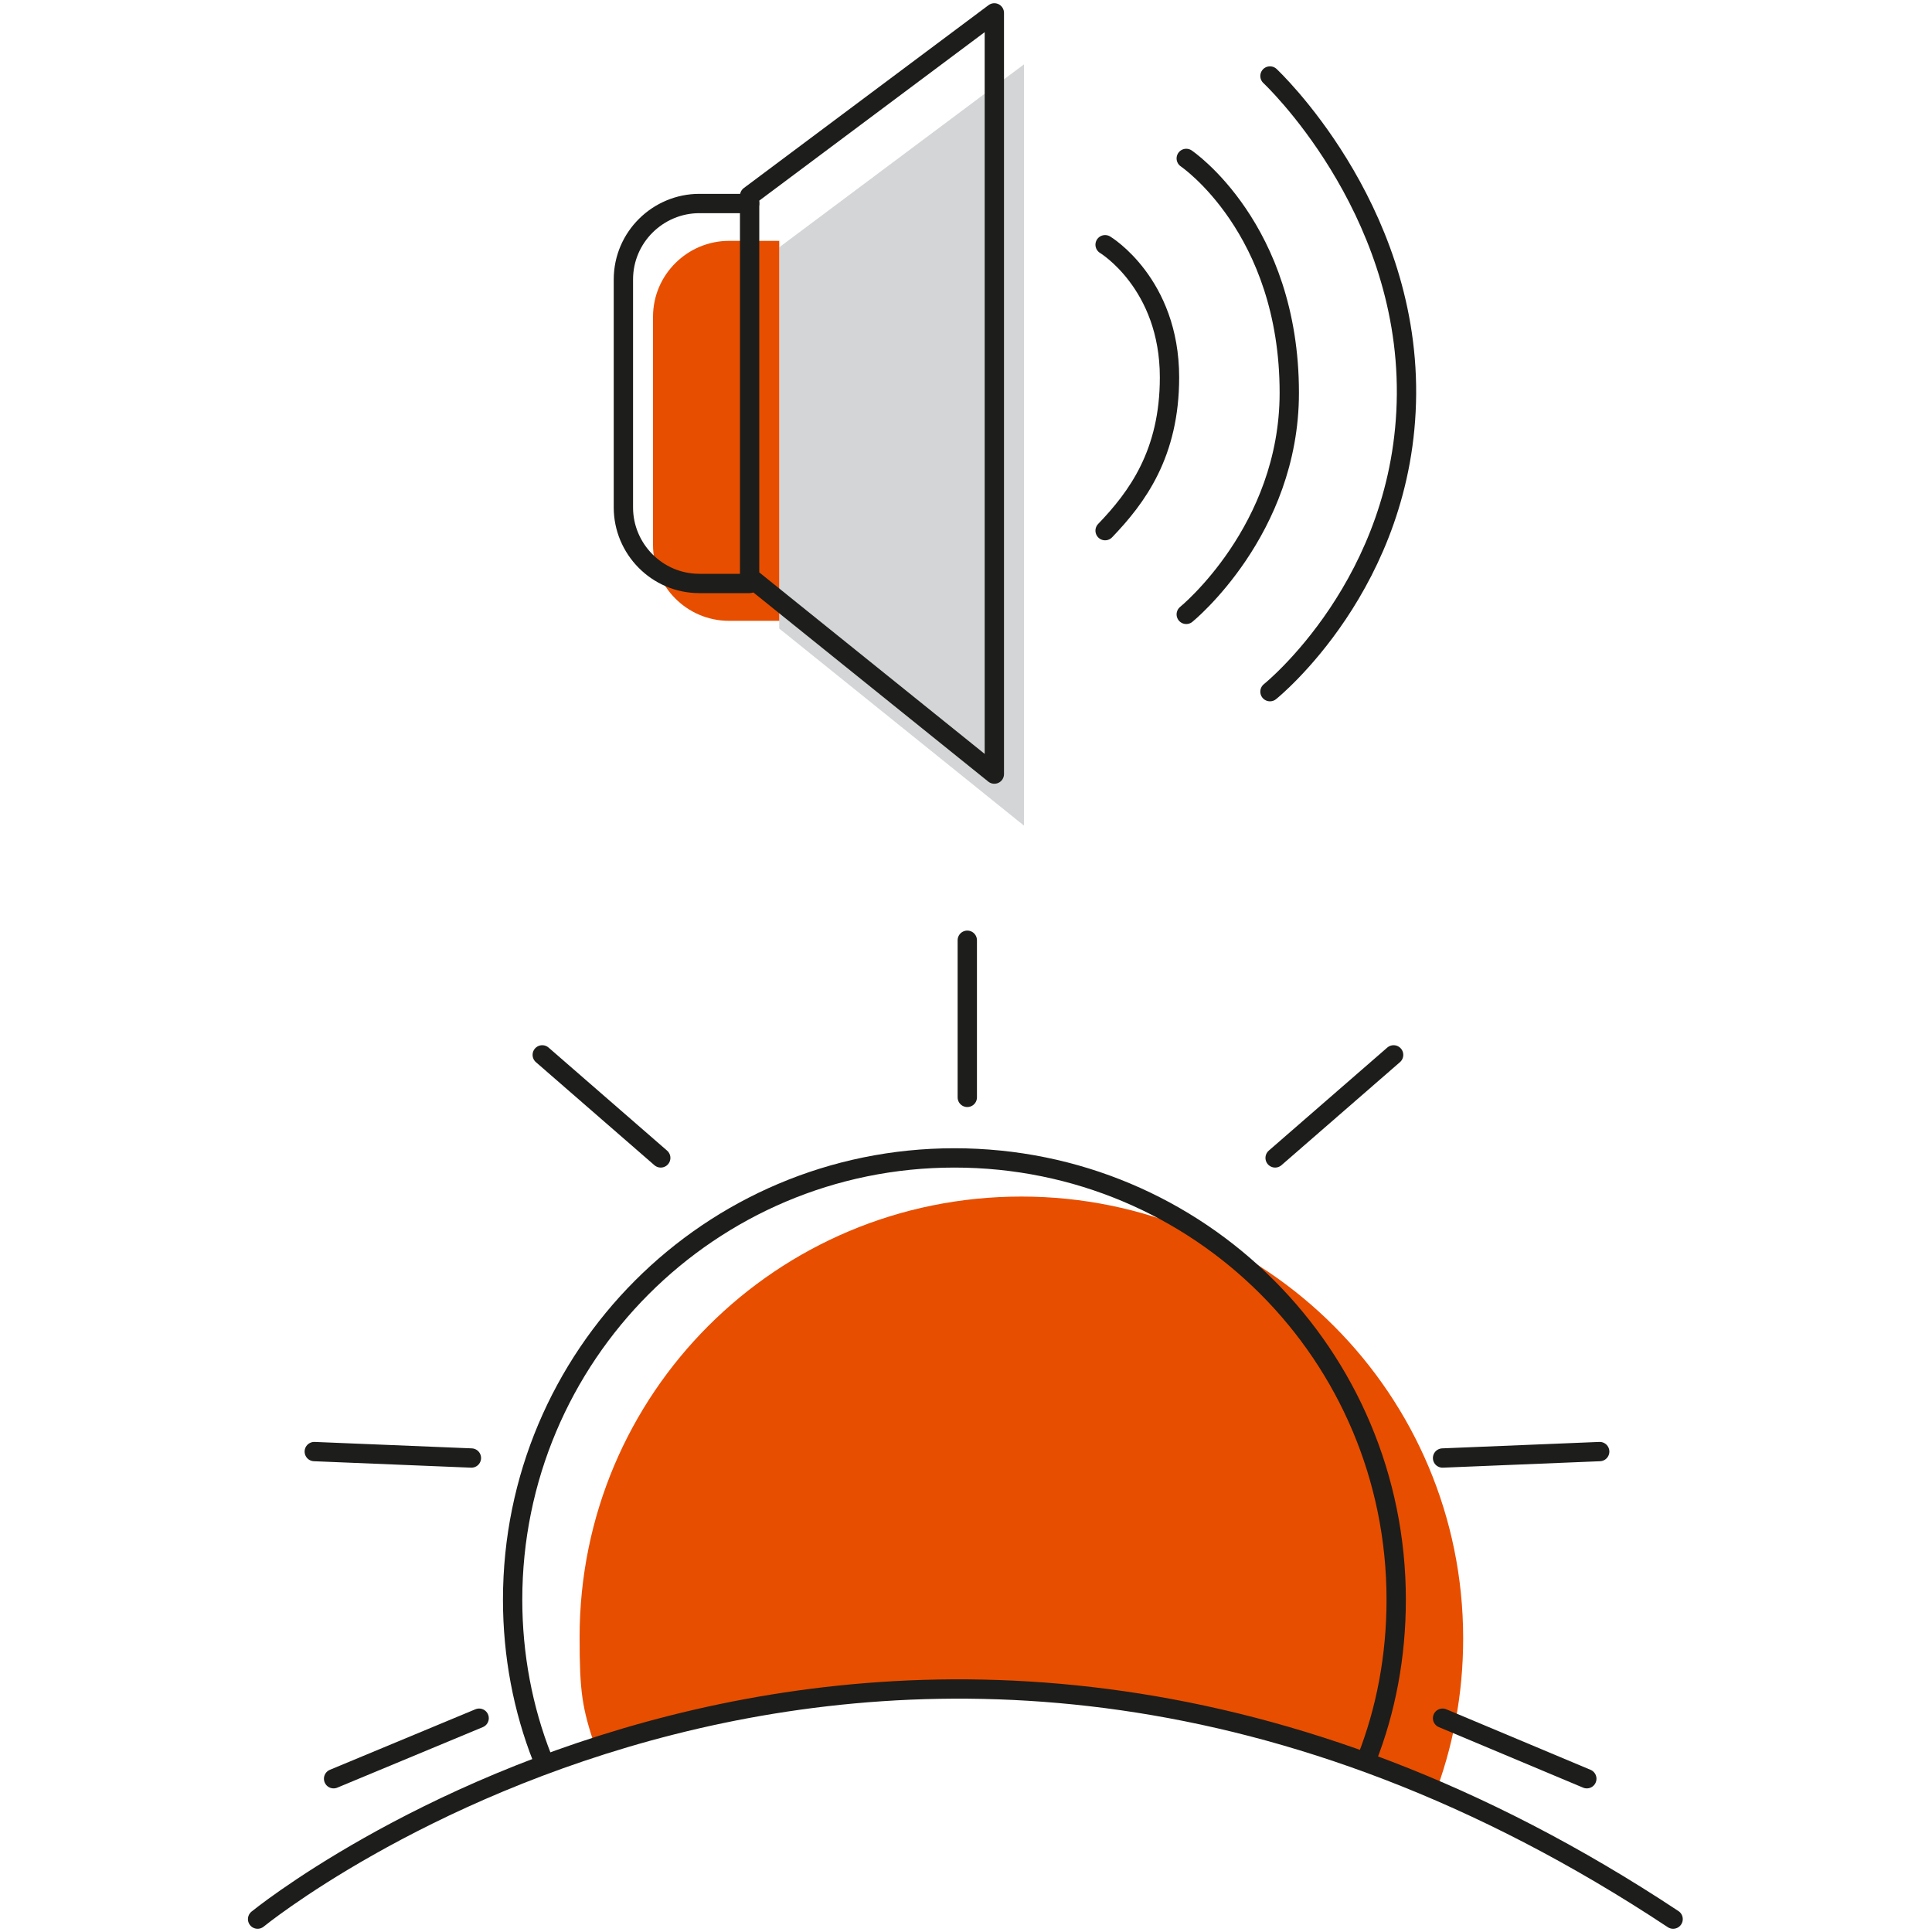
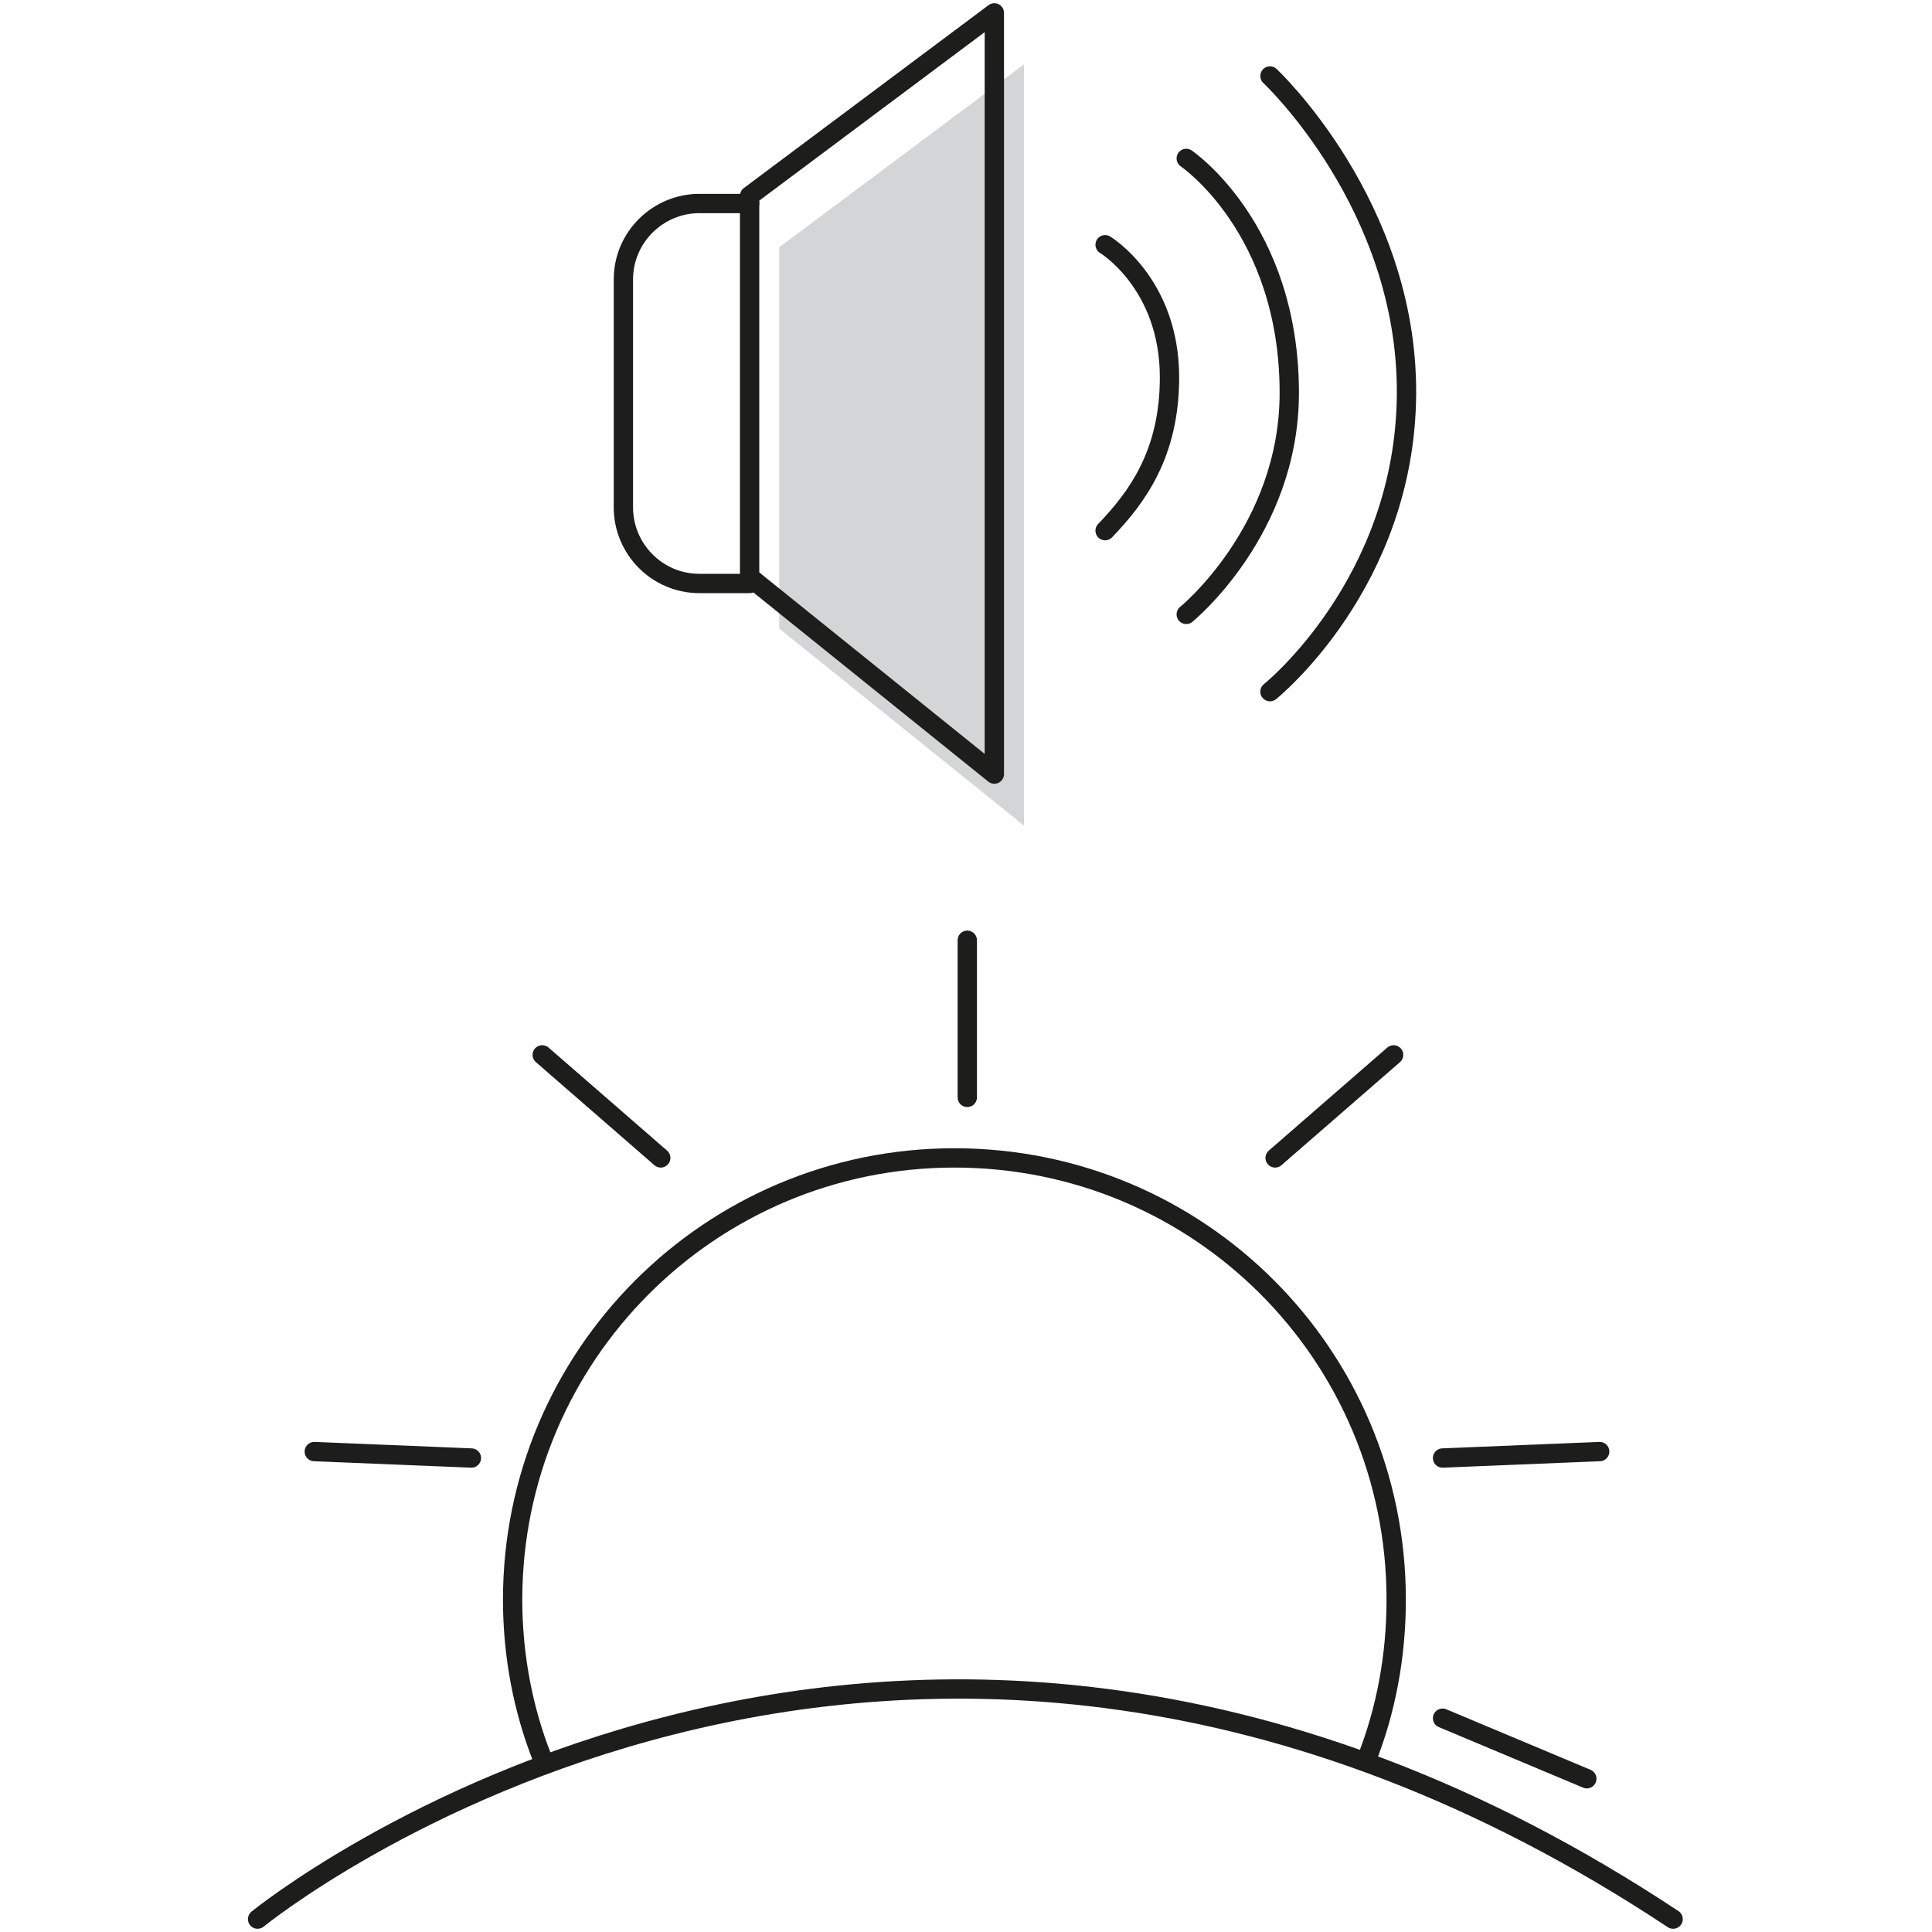
<svg xmlns="http://www.w3.org/2000/svg" version="1.1" id="Layer_1" x="0px" y="0px" width="150px" height="150px" viewBox="0 0 150 150" style="enable-background:new 0 0 150 150;" xml:space="preserve">
  <style type="text/css">
	.st0{fill:#E74E00;}
	.st1{fill:none;stroke:#1D1D1B;stroke-width:1.5;stroke-linecap:round;stroke-linejoin:round;stroke-miterlimit:10;}
	.st2{fill:#D3D5D6;}
</style>
  <g>
    <g>
-       <path class="st0" d="M111.3,139.6c1.5-3.9,2.3-8,2.3-12.4c0-18.9-15.3-34.3-34.3-34.3S45,108.2,45,127.1c0,4.3,0.2,5.5,1.2,8.5    c0,0,28.4-11.8,64.3,2.9L111.3,139.6z" />
      <path class="st1" d="M42.1,136.5c-1.5-3.8-2.3-8-2.3-12.3c0-18.9,15.3-34.3,34.3-34.3s34.3,15.3,34.3,34.3c0,4.4-0.8,8.6-2.3,12.4    " />
      <path class="st1" d="M20,149c0,0,49.2-40.2,109.9,0" />
      <line class="st1" x1="75.1" y1="85.2" x2="75.1" y2="73" />
      <line class="st1" x1="99" y1="89.9" x2="108.2" y2="81.9" />
      <line class="st1" x1="112" y1="113.2" x2="124.2" y2="112.7" />
      <line class="st1" x1="112" y1="133.4" x2="123.2" y2="138.1" />
      <line class="st1" x1="51.3" y1="89.9" x2="42.1" y2="81.9" />
      <line class="st1" x1="36.6" y1="113.2" x2="24.4" y2="112.7" />
-       <line class="st1" x1="37.2" y1="133.4" x2="25.9" y2="138.1" />
    </g>
    <g>
      <polygon class="st2" points="79.5,5 60.5,19.2 60.5,48.8 79.5,64.1   " />
-       <path class="st0" d="M60.5,48.2h-3.9c-3.3,0-5.9-2.7-5.9-5.9V24.6c0-3.3,2.7-5.9,5.9-5.9h3.9" />
      <polygon class="st1" points="77.2,1 58.2,15.2 58.2,44.8 77.2,60.1   " />
      <path class="st1" d="M58.2,45.3h-3.9c-3.3,0-5.9-2.7-5.9-5.9V21.7c0-3.3,2.7-5.9,5.9-5.9h3.9" />
      <path class="st1" d="M85.8,19c0,0,5,3,5,10.3c0,5.9-2.5,9.3-5,11.9" />
      <path class="st1" d="M92.1,12.3c0,0,8,5.4,8,18.2c0,10.7-8,17.2-8,17.2" />
      <path class="st1" d="M98.6,5.9c0,0,10.7,10,10.6,24.7S98.6,53.7,98.6,53.7" />
    </g>
  </g>
</svg>